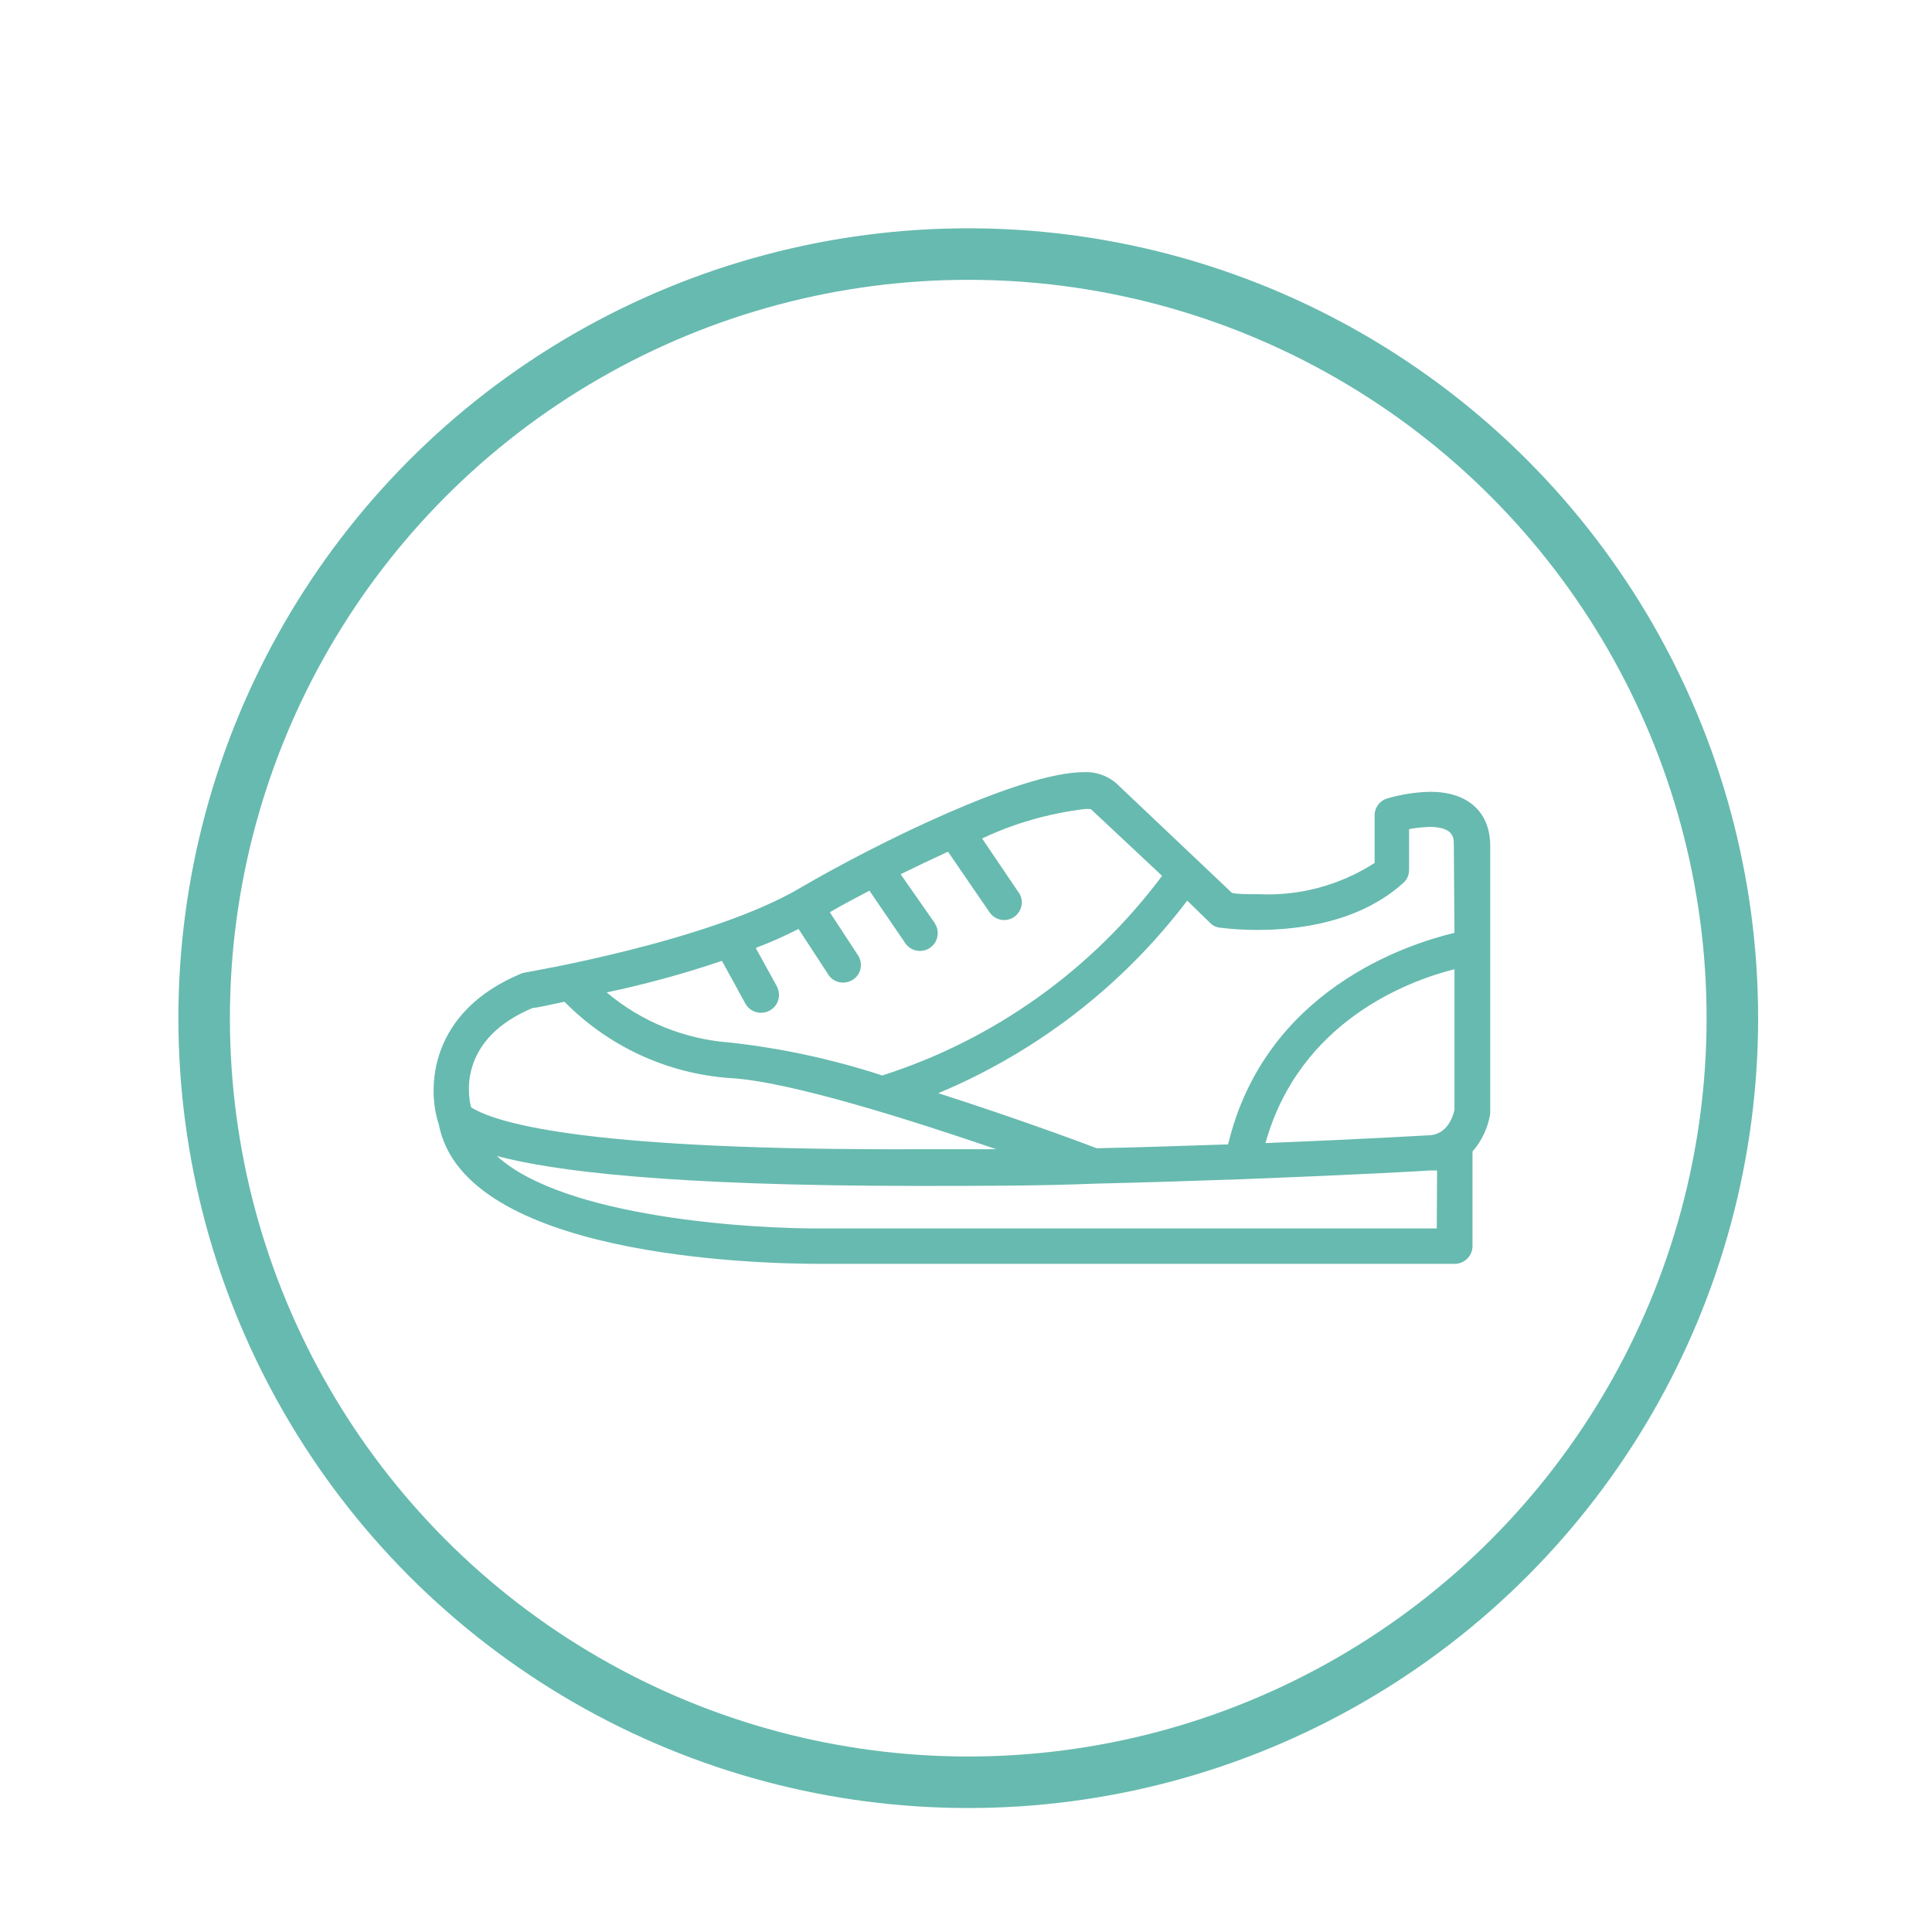
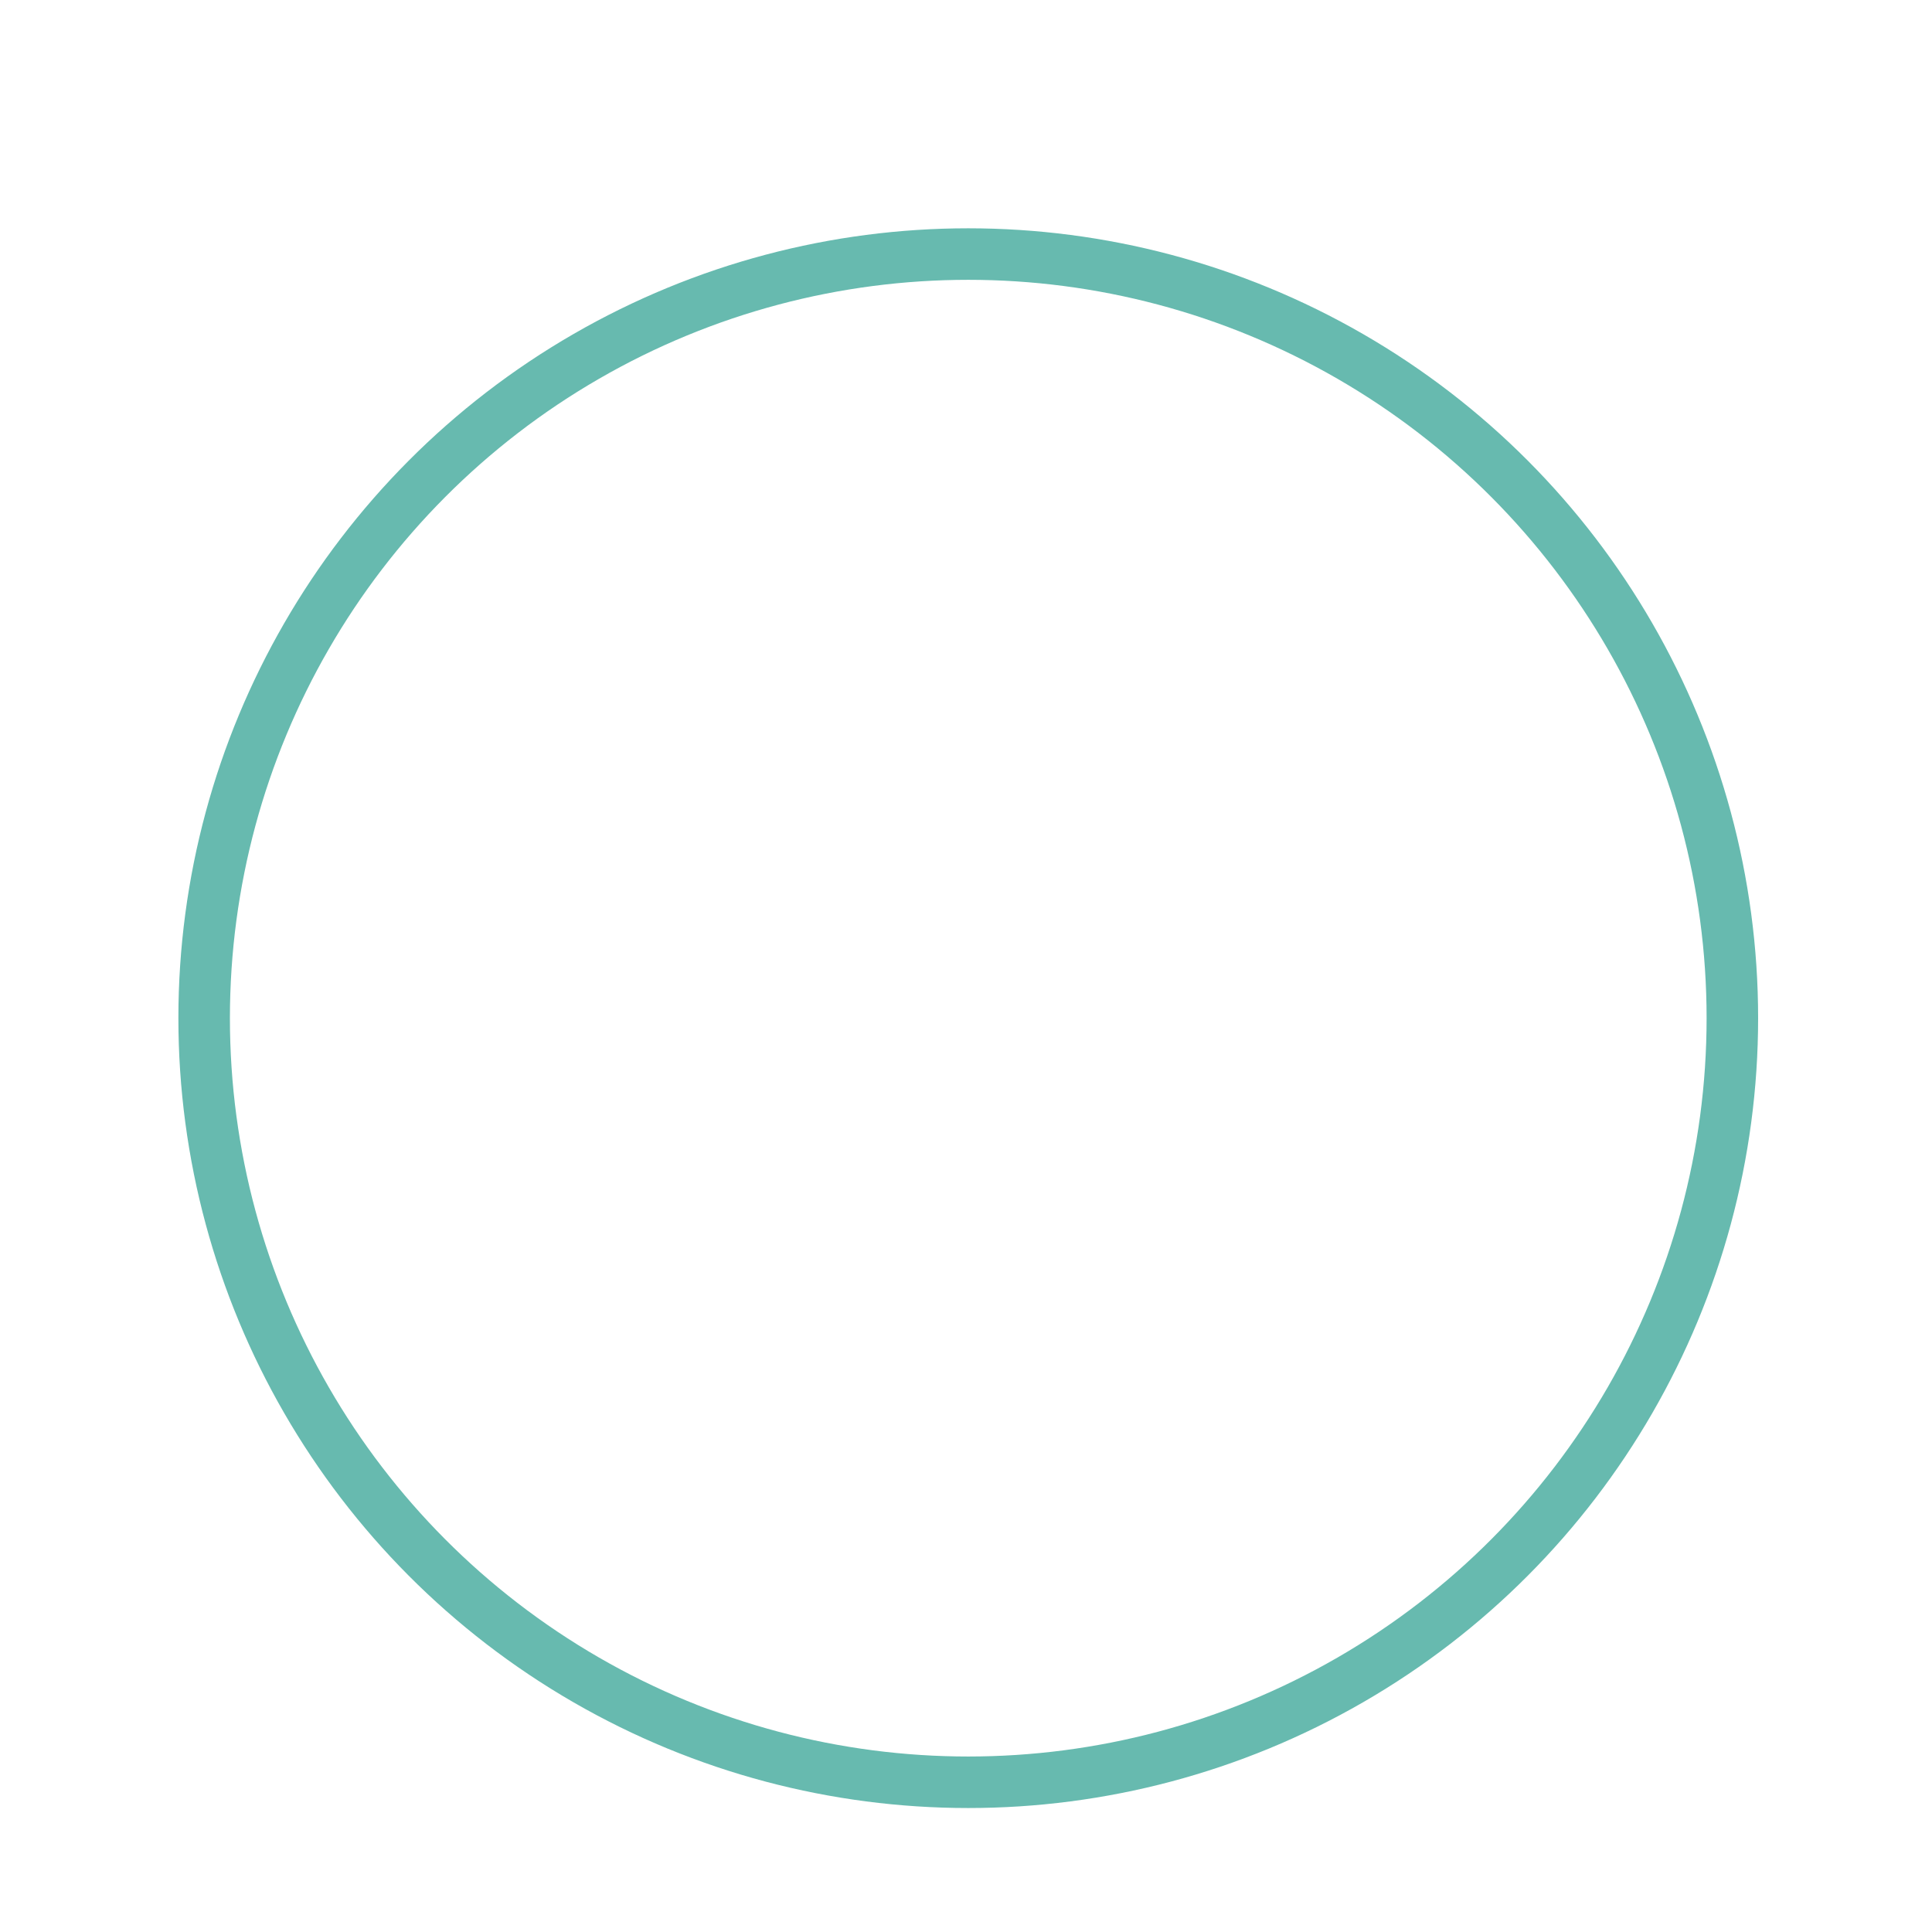
<svg xmlns="http://www.w3.org/2000/svg" xmlns:xlink="http://www.w3.org/1999/xlink" version="1.1" id="Layer_1" x="0px" y="0px" viewBox="0 0 600 600" style="enable-background:new 0 0 600 600;" xml:space="preserve">
  <style type="text/css">
	.st0{fill:none;stroke:#67BAAF;stroke-width:16;stroke-miterlimit:10;}
	.st1{clip-path:url(#SVGID_2_);fill:#67BAAF;}
</style>
  <circle class="st0" cx="300.7" cy="316.2" r="237.3" />
  <g>
    <g>
      <g>
        <defs>
-           <rect id="SVGID_1_" x="134.6" y="239.8" width="328.2" height="152.8" />
-         </defs>
+           </defs>
        <clipPath id="SVGID_2_">
          <use xlink:href="#SVGID_1_" style="overflow:visible;" />
        </clipPath>
        <path class="st1" d="M451.7,289.7c-14.6,3.5-58.8,17.7-70.3,65.7c-12.5,0.4-26.3,0.9-40.8,1.2c-4.9-1.9-25.8-9.6-49.2-17.1     c30.6-12.8,57.3-33.4,77.3-59.8l7.2,7c0.8,0.8,1.9,1.3,3,1.4c3.9,0.5,7.8,0.7,11.6,0.7c13.3,0,31.9-2.5,45.3-14.6     c1.2-1,1.8-2.5,1.8-4.1v-12.6c2-0.4,4.1-0.6,6.2-0.7c7.6,0,7.7,3.3,7.7,5.5L451.7,289.7L451.7,289.7z M451.7,344.6     c-0.3,1.6-2,8-8.3,8c-0.4,0-20.6,1.2-50.4,2.4c10.6-37.9,44.4-50.4,58.7-54L451.7,344.6L451.7,344.6z M446.2,381.5h-189     c-24.3,0.3-82.2-3.5-102.9-22.5c17.2,4.6,53,9.3,131.3,9.3c18.3,0,36.8,0,54.4-0.7c16.6-0.4,32.2-0.9,46.1-1.4     c33.9-1.3,57.6-2.6,57.9-2.7c0.8,0,1.5,0,2.3,0L446.2,381.5L446.2,381.5z M165.5,313c1.4,0,4.9-0.9,9.8-1.9     c13.7,13.9,31.9,22.3,51.3,23.7c18.2,0.9,56.5,13.1,82.8,22.1h-24.2c-100,0.4-130-7.5-138.9-13C145,338.9,143.2,322.3,165.5,313     L165.5,313z M224.2,298.4l7.3,13.3c1.5,2.7,4.9,3.6,7.6,2.1s3.6-4.9,2.1-7.6l-6.5-11.8c4.7-1.8,9.2-3.8,13.3-5.9l9.2,14.1     c1.6,2.6,5,3.3,7.6,1.7c2.6-1.6,3.3-5,1.7-7.6c0,0-0.1-0.1-0.1-0.1l-8.7-13.3c4-2.3,8.1-4.5,12.3-6.7l11,16.1     c1.6,2.6,5,3.4,7.6,1.8c2.6-1.6,3.4-5,1.8-7.6c-0.1-0.2-0.2-0.3-0.3-0.5l-10.4-14.9c4.9-2.4,9.9-4.8,14.7-7l12.9,18.8     c1.7,2.5,5.1,3.2,7.6,1.5c2.5-1.7,3.2-5.1,1.5-7.6c0,0,0-0.1-0.1-0.1L305,260.4c9.9-4.7,20.5-7.7,31.4-9.1c0.8-0.1,1.6-0.1,2.4,0     l22.1,20.7c-21.8,29.2-52.2,50.9-86.9,62c-15.3-5-31-8.4-47-10.2c-14.2-1-27.7-6.4-38.6-15.6     C199.4,305.9,211.9,302.6,224.2,298.4L224.2,298.4L224.2,298.4z M444.2,245.9c-4.6,0.1-9.1,0.8-13.5,2.1c-2.4,0.8-3.9,3-3.8,5.5     V268c-10.7,6.9-23.3,10.3-36,9.7c-3.7,0-6.6,0-8.3-0.4l-36.1-34.2c-2.8-2.3-6.3-3.5-9.9-3.3c-19.6,0-64.4,22.1-88,35.9     c-28,16.6-84.9,26.2-85.4,26.3l-1.2,0.3c-28.8,11.9-29.5,35.7-25.7,47c7.9,40.8,97.9,43.2,118.3,43.2h197.2c3,0,5.5-2.5,5.5-5.5     v-29.4c2.9-3.3,4.8-7.4,5.5-11.7c0-0.3,0-0.5,0-0.8v-82.8C462.6,251.9,455.6,245.9,444.2,245.9L444.2,245.9L444.2,245.9z" />
      </g>
    </g>
  </g>
</svg>